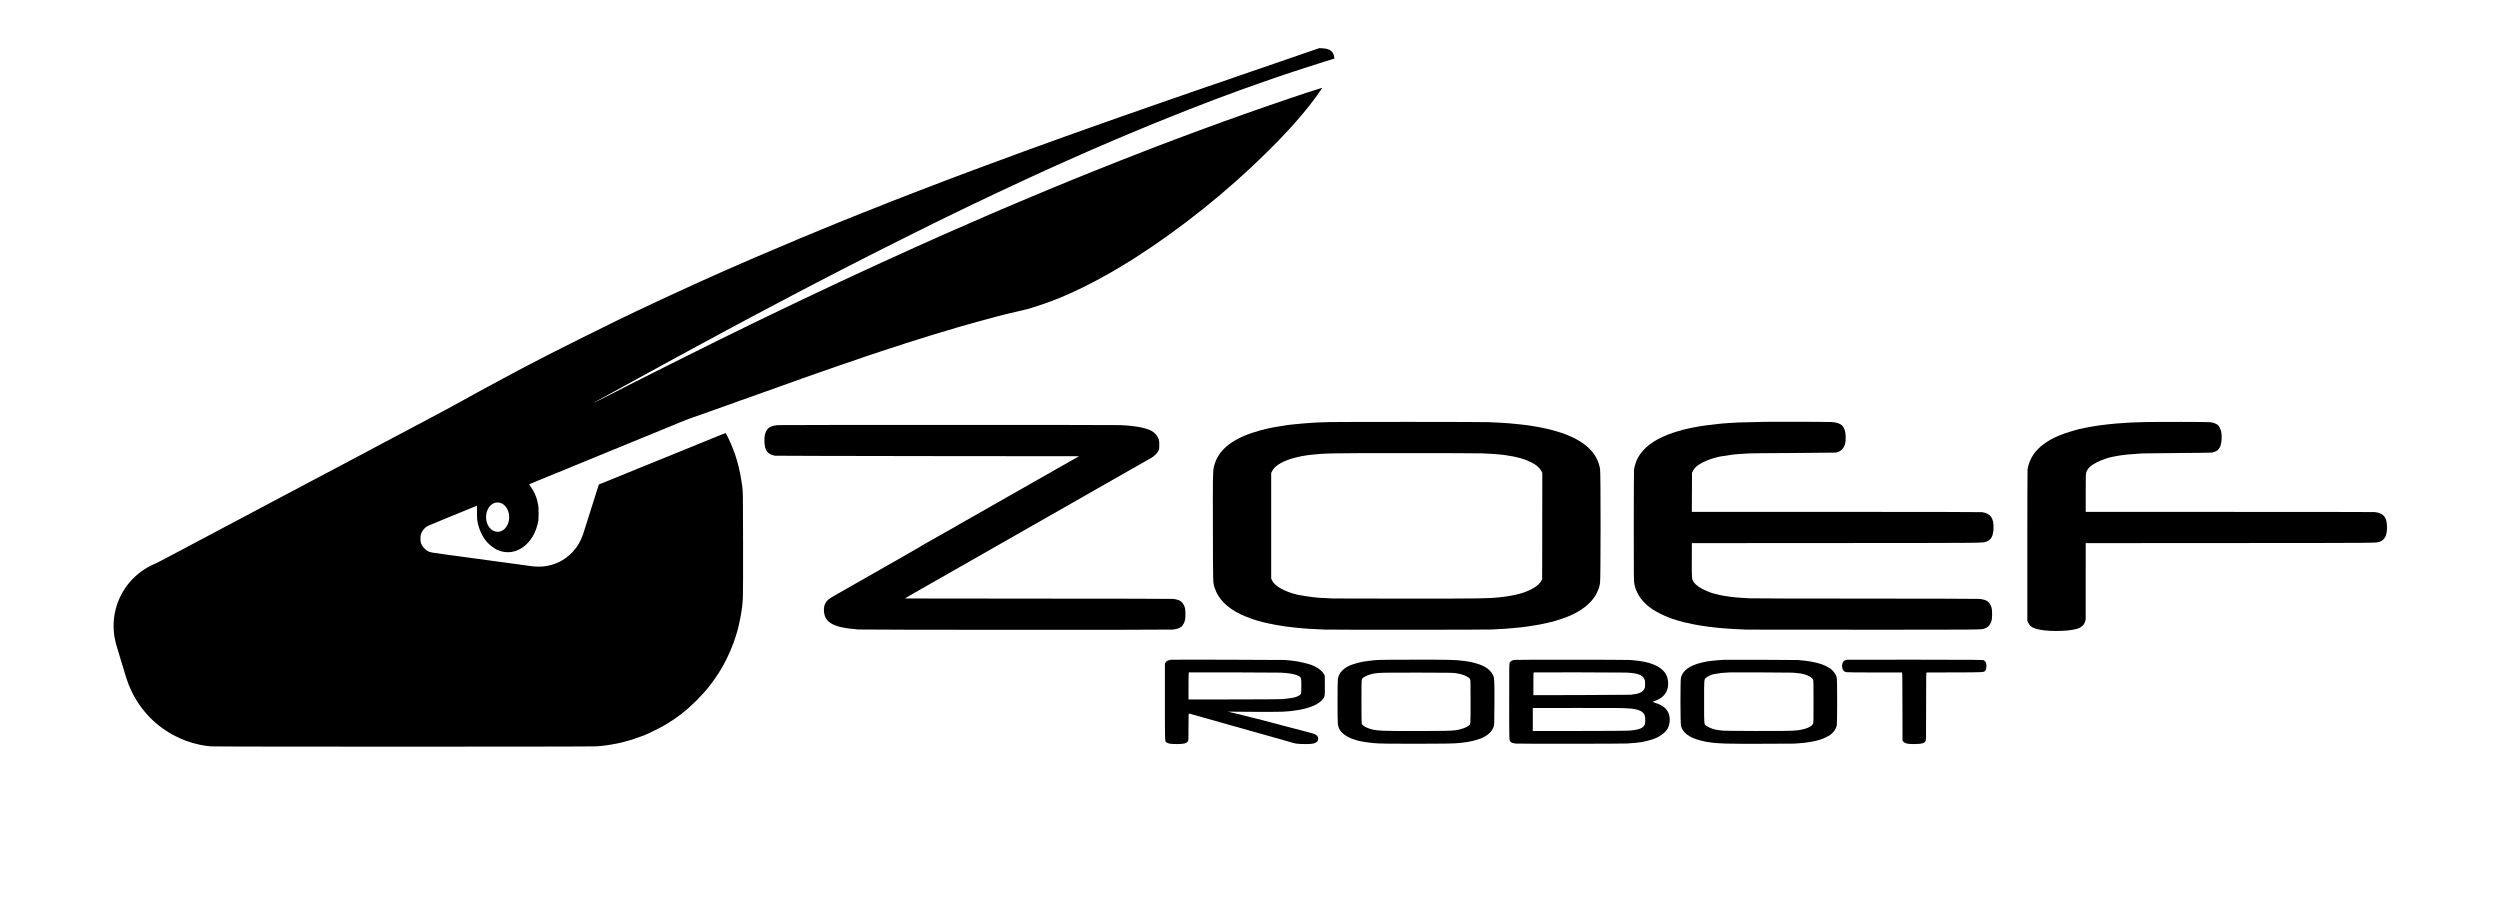
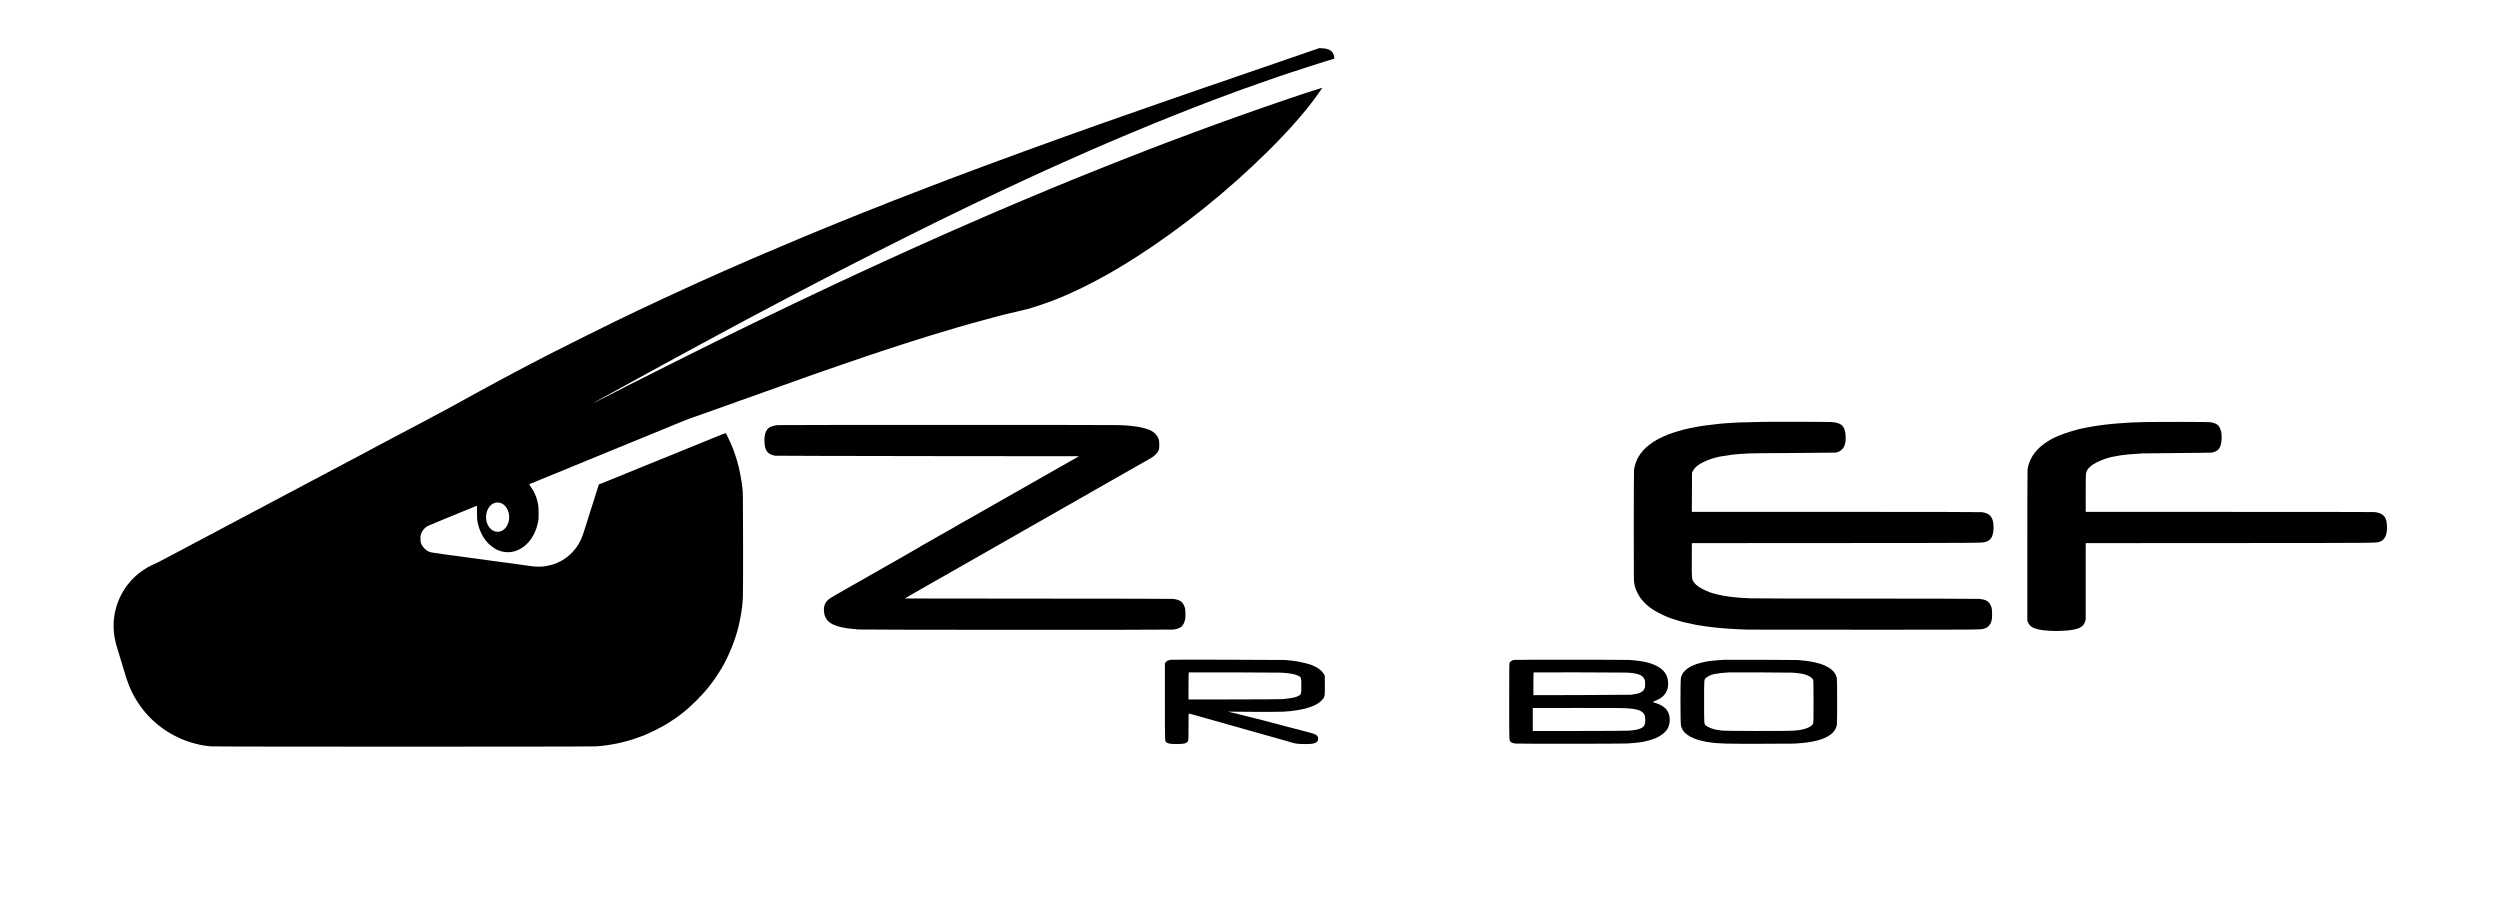
<svg xmlns="http://www.w3.org/2000/svg" fill="none" viewBox="0 0 87 32" height="32" width="87">
  <path fill="black" d="M45.697 1.749C45.466 1.83 44.972 2.001 44.337 2.217C44.235 2.252 44.038 2.32 43.9 2.368C43.763 2.416 43.607 2.469 43.553 2.486C43.501 2.503 43.448 2.521 43.436 2.527C43.424 2.532 43.346 2.56 43.26 2.588C43.175 2.615 43.101 2.64 43.096 2.643C43.091 2.646 43.016 2.672 42.931 2.701C42.845 2.728 42.765 2.756 42.754 2.763C42.742 2.768 42.665 2.795 42.583 2.822C42.501 2.849 42.364 2.896 42.279 2.926C42.194 2.955 42.057 3.001 41.975 3.029C41.893 3.058 41.706 3.122 41.559 3.173C41.413 3.224 41.28 3.27 41.266 3.275C41.251 3.28 41.181 3.304 41.111 3.329C41.04 3.352 40.923 3.393 40.849 3.419C40.66 3.484 40.495 3.541 40.471 3.551C40.459 3.556 40.301 3.612 40.119 3.673C39.938 3.736 39.779 3.792 39.767 3.797C39.755 3.801 39.7 3.822 39.644 3.84C39.515 3.884 39.38 3.931 39.185 4C39.1 4.03 39.012 4.062 38.988 4.069C38.889 4.103 38.54 4.226 38.231 4.336C37.166 4.713 36.605 4.915 36.578 4.927C36.566 4.932 36.542 4.942 36.524 4.947C36.463 4.967 36.194 5.065 36.119 5.093C36.078 5.109 36.025 5.128 36.002 5.136C35.946 5.155 35.736 5.231 35.681 5.251C35.658 5.261 35.507 5.316 35.346 5.375C34.863 5.55 34.67 5.621 34.634 5.637C34.616 5.646 34.598 5.653 34.593 5.653C34.586 5.653 34.41 5.716 34.343 5.744C34.323 5.752 34.1 5.836 33.847 5.929C33.595 6.023 33.292 6.136 33.175 6.181C33.057 6.226 32.923 6.277 32.876 6.294C32.829 6.311 32.781 6.329 32.77 6.335C32.758 6.34 32.721 6.354 32.69 6.366C32.549 6.419 32.48 6.445 32.46 6.453C32.448 6.459 32.348 6.497 32.236 6.54C31.928 6.657 31.722 6.736 31.634 6.771C31.59 6.788 31.523 6.815 31.484 6.83C31.446 6.845 31.328 6.889 31.223 6.931C31.117 6.973 30.999 7.019 30.958 7.033C30.919 7.048 30.871 7.068 30.852 7.076C30.834 7.085 30.772 7.109 30.716 7.131C30.661 7.152 30.599 7.176 30.579 7.186C30.559 7.195 30.531 7.206 30.515 7.211C30.487 7.218 29.385 7.659 29.324 7.685C29.307 7.694 29.192 7.741 29.068 7.79C28.787 7.904 28.608 7.976 28.567 7.995C28.55 8.003 28.504 8.021 28.465 8.037C28.427 8.052 28.387 8.069 28.375 8.075C28.363 8.08 28.128 8.177 27.852 8.291C27.429 8.467 26.414 8.897 26.273 8.96C26.25 8.971 26.162 9.009 26.076 9.046C25.991 9.083 25.902 9.121 25.879 9.132C25.831 9.153 25.432 9.328 25.308 9.381C25.264 9.4 25.199 9.429 25.164 9.445C25.129 9.461 25.086 9.48 25.068 9.488C25.051 9.496 24.917 9.556 24.77 9.621C24.623 9.687 24.493 9.745 24.482 9.749C24.47 9.753 24.424 9.775 24.38 9.795C24.336 9.816 24.204 9.876 24.087 9.928C23.97 9.982 23.826 10.047 23.767 10.075C23.708 10.101 23.646 10.13 23.628 10.139C23.501 10.194 22.604 10.612 22.388 10.716C22.297 10.759 22.222 10.794 22.22 10.794C22.218 10.794 22.039 10.88 21.415 11.182C20.995 11.384 19.434 12.163 19.052 12.36C18.847 12.466 18.666 12.561 18.412 12.693C18.36 12.721 18.249 12.778 18.167 12.821C17.83 12.997 17.24 13.314 16.578 13.675C16.542 13.694 16.341 13.806 16.13 13.923C15.777 14.119 15.329 14.36 14.993 14.536C14.92 14.575 14.827 14.625 14.788 14.647C14.747 14.67 14.712 14.688 14.71 14.688C14.708 14.688 14.639 14.723 14.559 14.767C14.478 14.809 14.328 14.889 14.226 14.944C14.123 14.998 14.006 15.061 13.964 15.082C13.924 15.104 13.828 15.155 13.751 15.194C13.675 15.234 13.608 15.27 13.601 15.274C13.596 15.279 13.514 15.322 13.42 15.37C13.326 15.42 13.245 15.462 13.239 15.466C13.233 15.471 13.157 15.511 13.068 15.557C12.981 15.603 12.88 15.656 12.846 15.676C12.812 15.696 12.782 15.712 12.78 15.712C12.777 15.712 11.939 16.156 11.148 16.576C11.101 16.6 11.013 16.647 10.951 16.68C10.889 16.712 10.767 16.777 10.679 16.824C10.591 16.871 10.478 16.931 10.428 16.958C10.378 16.983 10.309 17.021 10.274 17.04C10.238 17.059 10.138 17.111 10.05 17.157C9.962 17.203 9.885 17.244 9.879 17.248C9.873 17.252 9.806 17.288 9.729 17.328C9.654 17.367 9.567 17.413 9.537 17.429C9.509 17.445 9.441 17.481 9.388 17.509C9.271 17.571 8.247 18.114 8.135 18.173C8.091 18.196 7.971 18.26 7.868 18.314C7.766 18.369 7.653 18.429 7.617 18.448C7.582 18.466 7.501 18.51 7.436 18.544C7.321 18.605 7.039 18.754 6.913 18.821C6.878 18.84 6.788 18.888 6.711 18.928C6.635 18.967 6.558 19.008 6.54 19.018C6.523 19.028 6.458 19.063 6.396 19.096C6.243 19.176 6.133 19.235 6.007 19.301C5.573 19.532 5.454 19.593 5.389 19.62C4.705 19.91 4.203 20.495 4.023 21.212C3.935 21.555 3.93 21.941 4.008 22.282C4.037 22.413 4.036 22.407 4.064 22.501C4.079 22.548 4.137 22.74 4.193 22.928C4.25 23.116 4.304 23.298 4.316 23.333C4.348 23.433 4.369 23.504 4.369 23.509C4.368 23.519 4.465 23.797 4.499 23.88C4.517 23.925 4.561 24.023 4.598 24.097C4.926 24.758 5.456 25.292 6.113 25.621C6.298 25.713 6.341 25.732 6.487 25.784C6.687 25.855 6.929 25.919 7.084 25.941C7.131 25.948 7.181 25.955 7.196 25.958C7.211 25.96 7.273 25.967 7.335 25.973C7.486 25.988 20.595 25.988 20.759 25.973C20.824 25.968 20.903 25.96 20.935 25.957C21.15 25.937 21.493 25.876 21.688 25.824C21.734 25.811 21.78 25.799 21.788 25.797C21.887 25.776 22.231 25.662 22.401 25.595C22.581 25.524 22.992 25.32 23.169 25.214C23.574 24.971 23.896 24.719 24.237 24.378C24.591 24.024 24.84 23.706 25.1 23.274C25.354 22.851 25.593 22.264 25.703 21.792C25.735 21.659 25.787 21.392 25.794 21.338C25.797 21.304 25.802 21.272 25.804 21.269C25.806 21.266 25.811 21.235 25.814 21.2C25.818 21.165 25.822 21.128 25.826 21.12C25.828 21.111 25.833 21.063 25.836 21.013C25.839 20.963 25.847 20.865 25.852 20.794C25.858 20.724 25.861 19.872 25.859 18.901C25.856 17.163 25.855 17.133 25.833 16.954C25.749 16.291 25.602 15.777 25.343 15.239C25.299 15.148 25.256 15.072 25.25 15.072C25.242 15.072 25.179 15.095 25.11 15.124C24.994 15.172 24.881 15.217 24.412 15.408C23.949 15.597 23.871 15.628 23.852 15.636C23.84 15.641 23.679 15.707 23.495 15.781C23.31 15.856 23.145 15.923 23.127 15.932C23.11 15.939 23.045 15.966 22.983 15.989C22.921 16.014 22.857 16.04 22.839 16.048C22.806 16.063 22.339 16.253 22.241 16.29C22.213 16.302 22.171 16.318 22.151 16.327C22.131 16.336 22.104 16.348 22.092 16.353C22.08 16.357 21.971 16.402 21.847 16.451C21.508 16.588 21.169 16.725 21.122 16.747C21.098 16.757 21.027 16.786 20.962 16.811C20.898 16.836 20.843 16.856 20.842 16.857C20.841 16.858 20.807 16.966 20.764 17.099C20.68 17.365 20.66 17.43 20.544 17.792C20.501 17.929 20.445 18.104 20.422 18.181C20.397 18.257 20.367 18.353 20.354 18.395C20.341 18.435 20.311 18.525 20.29 18.592C20.208 18.838 20.088 19.04 19.913 19.223C19.642 19.506 19.302 19.67 18.903 19.713C18.8 19.724 18.622 19.72 18.524 19.706C18.509 19.704 18.476 19.7 18.45 19.697C18.356 19.684 18.336 19.682 18.226 19.666C18.164 19.656 18.09 19.647 18.06 19.642C17.965 19.632 17.923 19.625 17.863 19.616C17.831 19.61 17.783 19.603 17.756 19.601C17.73 19.598 17.605 19.582 17.479 19.564C17.353 19.547 17.221 19.529 17.186 19.525C17.151 19.521 17.119 19.517 17.116 19.515C17.113 19.513 17.082 19.509 17.047 19.505C17.012 19.502 16.971 19.496 16.956 19.493C16.924 19.488 16.54 19.436 16.487 19.429C16.467 19.427 16.416 19.421 16.375 19.414C16.334 19.408 16.279 19.4 16.252 19.397C16.226 19.394 16.12 19.38 16.017 19.365C15.915 19.351 15.807 19.336 15.777 19.333C15.749 19.33 15.712 19.325 15.697 19.323C15.683 19.32 15.563 19.303 15.431 19.286C15.022 19.231 14.972 19.221 14.904 19.187C14.813 19.141 14.725 19.053 14.678 18.961C14.642 18.89 14.638 18.877 14.633 18.772C14.629 18.675 14.632 18.648 14.651 18.59C14.681 18.501 14.72 18.439 14.788 18.376C14.862 18.307 14.835 18.32 15.479 18.056C15.656 17.984 15.792 17.928 15.975 17.853C16.025 17.832 16.133 17.789 16.215 17.755C16.297 17.721 16.415 17.672 16.478 17.647C16.541 17.621 16.595 17.6 16.597 17.6C16.598 17.6 16.6 17.697 16.599 17.815C16.599 18.047 16.604 18.111 16.636 18.245C16.68 18.43 16.776 18.641 16.883 18.785C17 18.943 17.184 19.09 17.348 19.154C17.96 19.397 18.6 18.918 18.734 18.117C18.748 18.032 18.746 17.682 18.731 17.584C18.717 17.496 18.671 17.318 18.651 17.28C18.647 17.271 18.633 17.237 18.621 17.205C18.59 17.126 18.537 17.032 18.467 16.935C18.431 16.886 18.413 16.853 18.421 16.85C18.47 16.83 18.694 16.738 19.1 16.57C19.162 16.546 19.268 16.502 19.335 16.474C19.402 16.447 19.523 16.398 19.602 16.366C19.68 16.334 19.78 16.293 19.82 16.276C19.862 16.258 19.904 16.24 19.916 16.236C19.928 16.23 19.952 16.221 19.97 16.213C19.988 16.206 20.09 16.164 20.199 16.12C20.308 16.077 20.411 16.034 20.428 16.025C20.446 16.018 20.487 16.001 20.519 15.989C20.551 15.976 20.592 15.959 20.61 15.952C20.628 15.943 20.668 15.926 20.7 15.915C20.732 15.902 20.774 15.886 20.791 15.877C20.809 15.87 20.902 15.831 20.999 15.792C21.096 15.752 21.225 15.699 21.287 15.673C21.478 15.596 22.597 15.137 22.743 15.077C22.82 15.046 22.941 14.996 23.015 14.965C23.173 14.899 23.332 14.834 23.521 14.757C23.598 14.726 23.716 14.678 23.783 14.65C23.85 14.623 23.936 14.589 23.975 14.575C24.267 14.472 24.431 14.414 24.588 14.359C24.9 14.249 25.227 14.133 25.255 14.121C25.27 14.115 25.301 14.103 25.324 14.096C25.424 14.063 25.679 13.972 25.71 13.957C25.728 13.949 25.749 13.941 25.754 13.941C25.76 13.941 25.803 13.927 25.849 13.91C25.895 13.892 26.007 13.853 26.098 13.821C26.188 13.789 26.323 13.741 26.396 13.714C26.47 13.687 26.775 13.579 27.073 13.473C27.373 13.366 27.635 13.272 27.655 13.265C27.675 13.256 27.79 13.216 27.911 13.173C28.031 13.132 28.139 13.093 28.151 13.088C28.163 13.082 28.259 13.049 28.364 13.013C28.47 12.977 28.631 12.92 28.721 12.889C28.812 12.857 28.969 12.803 29.068 12.768C29.168 12.734 29.334 12.676 29.436 12.641C29.539 12.605 29.719 12.544 29.836 12.505C29.953 12.466 30.064 12.429 30.081 12.42C30.124 12.402 31.082 12.086 31.532 11.942C31.823 11.848 32.06 11.775 32.068 11.774C32.073 11.774 32.088 11.768 32.103 11.763C32.118 11.758 32.185 11.736 32.252 11.716C32.319 11.696 32.435 11.66 32.508 11.637C32.582 11.614 32.781 11.554 32.951 11.504C33.121 11.454 33.272 11.409 33.287 11.404C33.302 11.398 33.333 11.389 33.356 11.382C33.48 11.348 33.94 11.218 33.986 11.205C34.015 11.197 34.131 11.166 34.242 11.136C34.353 11.106 34.469 11.075 34.498 11.066C34.599 11.038 34.679 11.016 34.695 11.013C34.703 11.011 34.759 10.997 34.818 10.982C34.876 10.966 34.936 10.951 34.95 10.948C34.964 10.945 35.05 10.925 35.142 10.901C35.292 10.864 35.467 10.823 35.538 10.809C35.552 10.806 35.583 10.799 35.607 10.792C35.63 10.786 35.659 10.778 35.671 10.776C35.829 10.748 36.599 10.488 36.834 10.384C36.863 10.371 36.904 10.354 36.924 10.347C37.051 10.297 37.381 10.148 37.687 10C37.889 9.902 38.352 9.659 38.441 9.603C38.463 9.589 38.484 9.579 38.486 9.579C38.488 9.579 38.55 9.544 38.622 9.503C38.694 9.461 38.775 9.414 38.801 9.399C38.907 9.34 39.32 9.088 39.5 8.972C41.102 7.949 42.714 6.657 44.102 5.285C44.852 4.544 45.449 3.864 45.854 3.291C45.989 3.1 46.014 3.06 46.009 3.055C46.005 3.051 44.911 3.408 44.887 3.422C44.882 3.425 44.774 3.462 44.647 3.505C44.438 3.575 44.326 3.614 43.98 3.733C43.916 3.756 43.779 3.804 43.676 3.84C43.574 3.876 43.444 3.922 43.388 3.941C43.333 3.96 43.231 3.997 43.164 4.021C43.097 4.046 43.03 4.069 43.015 4.075C43 4.08 42.919 4.109 42.834 4.139C42.748 4.169 42.654 4.203 42.623 4.213C42.593 4.224 42.517 4.252 42.453 4.276C42.234 4.357 42.092 4.408 42.039 4.427C41.988 4.445 41.748 4.533 41.569 4.6C41.523 4.617 41.461 4.641 41.431 4.652C41.402 4.661 41.287 4.705 41.175 4.747C41.064 4.789 40.929 4.839 40.876 4.859C40.69 4.928 40.353 5.056 40.332 5.065C40.32 5.071 40.244 5.101 40.161 5.131C40.079 5.161 39.998 5.192 39.98 5.2C39.963 5.207 39.917 5.225 39.879 5.24C39.671 5.319 38.991 5.584 38.956 5.6C38.944 5.605 38.685 5.709 38.38 5.829C38.075 5.951 37.812 6.056 37.794 6.064C37.776 6.071 37.675 6.112 37.569 6.155C37.464 6.197 37.364 6.238 37.346 6.245C37.328 6.253 37.258 6.281 37.191 6.308C37.124 6.336 37.059 6.363 37.047 6.368C37.035 6.373 36.97 6.4 36.903 6.427C36.836 6.454 36.766 6.483 36.748 6.491C36.731 6.499 36.69 6.516 36.657 6.528C36.626 6.541 36.585 6.558 36.567 6.565C36.55 6.574 36.483 6.601 36.417 6.628C36.279 6.685 35.567 6.982 35.522 7.003C35.504 7.011 35.413 7.049 35.32 7.088C35.226 7.127 35.125 7.171 35.094 7.185C35.063 7.199 35.035 7.211 35.032 7.211C35.03 7.211 34.996 7.224 34.958 7.243C34.92 7.26 34.886 7.275 34.883 7.275C34.879 7.275 34.852 7.286 34.821 7.3C34.736 7.339 34.667 7.368 34.572 7.408C34.525 7.427 34.465 7.453 34.439 7.464C34.412 7.476 34.339 7.509 34.273 7.536C34.209 7.564 34.132 7.598 34.103 7.612C34.073 7.624 34.023 7.646 33.991 7.659C33.959 7.671 33.928 7.685 33.922 7.691C33.916 7.695 33.899 7.702 33.884 7.707C33.869 7.711 33.829 7.728 33.794 7.744C33.758 7.76 33.672 7.798 33.602 7.829C33.531 7.86 33.46 7.891 33.441 7.9C33.424 7.907 33.35 7.939 33.276 7.971C33.203 8.003 33.119 8.04 33.09 8.053C32.986 8.1 32.898 8.14 32.721 8.216C32.648 8.248 32.562 8.287 32.529 8.302C32.498 8.317 32.454 8.336 32.434 8.344C32.413 8.353 32.298 8.404 32.178 8.459C32.057 8.513 31.89 8.589 31.804 8.626C31.159 8.917 30.208 9.351 29.745 9.568C29.655 9.611 29.551 9.659 29.516 9.675C29.443 9.709 29.326 9.763 29.18 9.831C29.125 9.858 29.05 9.893 29.015 9.909C28.915 9.956 28.791 10.014 28.487 10.158C28.176 10.304 28.087 10.347 27.639 10.56C27.332 10.706 26.728 10.997 26.497 11.109C26.357 11.177 26.208 11.25 26.167 11.269C26.083 11.309 25.606 11.542 24.93 11.875C24.419 12.126 22.012 13.331 21.879 13.402C21.832 13.427 21.616 13.538 21.399 13.648C21.182 13.758 20.925 13.889 20.828 13.939C20.731 13.989 20.657 14.024 20.663 14.019C20.669 14.013 20.708 13.989 20.748 13.968C20.849 13.913 21.116 13.766 21.201 13.717C21.24 13.696 21.315 13.654 21.367 13.627C21.42 13.598 21.576 13.513 21.713 13.437C21.851 13.361 21.995 13.282 22.034 13.261C22.116 13.216 22.506 13.002 22.583 12.96C22.657 12.918 23.453 12.485 23.538 12.439C23.576 12.419 23.657 12.374 23.719 12.341C23.781 12.307 23.865 12.262 23.905 12.24C23.947 12.217 24.034 12.171 24.098 12.135C24.248 12.053 24.303 12.023 24.401 11.971C24.445 11.947 24.573 11.878 24.684 11.819C24.796 11.758 24.923 11.689 24.967 11.666C25.011 11.643 25.102 11.593 25.169 11.557C25.237 11.52 25.326 11.473 25.367 11.45C25.501 11.378 25.6 11.326 25.676 11.285C25.718 11.263 25.82 11.207 25.905 11.162C25.991 11.117 26.085 11.066 26.113 11.05C26.143 11.034 26.23 10.989 26.305 10.949C26.382 10.91 26.469 10.864 26.497 10.848C26.527 10.832 26.597 10.794 26.652 10.765C26.708 10.736 26.874 10.648 27.02 10.57C27.167 10.493 27.352 10.396 27.431 10.354C27.51 10.313 27.58 10.276 27.585 10.272C27.592 10.268 27.637 10.243 27.687 10.219C27.773 10.175 28.056 10.027 28.29 9.904C28.348 9.873 28.469 9.811 28.556 9.765C28.645 9.719 28.764 9.657 28.823 9.627C28.881 9.596 29.016 9.526 29.122 9.472C29.227 9.417 29.424 9.317 29.559 9.248C30.207 8.914 30.468 8.783 31.484 8.274C32.49 7.772 32.721 7.657 33.239 7.408C33.339 7.36 33.507 7.278 33.612 7.227C33.718 7.175 33.848 7.112 33.9 7.088C33.953 7.063 34.05 7.017 34.114 6.987C34.263 6.916 34.605 6.753 34.737 6.691C34.86 6.632 35.611 6.283 35.708 6.238C35.747 6.22 35.802 6.195 35.831 6.181C35.861 6.168 35.92 6.141 35.964 6.12C36.043 6.083 36.088 6.063 36.215 6.005C36.25 5.989 36.313 5.96 36.353 5.941C36.395 5.922 36.447 5.899 36.471 5.888C36.71 5.781 36.852 5.717 36.946 5.675C37.007 5.646 37.221 5.551 37.42 5.463C37.62 5.376 37.809 5.292 37.842 5.277C37.875 5.262 37.927 5.239 37.959 5.227C37.991 5.214 38.022 5.2 38.028 5.195C38.033 5.19 38.051 5.183 38.066 5.179C38.08 5.174 38.117 5.159 38.145 5.145C38.217 5.113 38.246 5.101 38.668 4.92C38.868 4.835 39.05 4.757 39.074 4.747C39.112 4.729 39.78 4.452 40.012 4.357C40.066 4.336 40.123 4.311 40.14 4.304C40.205 4.277 40.247 4.26 40.737 4.064C41.384 3.806 41.448 3.78 41.906 3.604C42.061 3.544 42.213 3.487 42.242 3.476C42.271 3.465 42.333 3.442 42.38 3.424C42.427 3.406 42.477 3.387 42.492 3.382C42.507 3.377 42.584 3.349 42.663 3.319C42.742 3.289 42.855 3.248 42.913 3.227C42.972 3.205 43.056 3.174 43.1 3.157C43.144 3.14 43.23 3.108 43.292 3.087C43.354 3.065 43.435 3.037 43.474 3.024C43.512 3.011 43.651 2.961 43.783 2.914C43.915 2.867 44.102 2.802 44.199 2.768C44.296 2.735 44.421 2.691 44.476 2.672C44.8 2.558 46.23 2.096 46.386 2.055L46.434 2.043L46.43 1.99C46.428 1.935 46.399 1.861 46.364 1.816C46.298 1.732 46.184 1.687 46.017 1.68L45.911 1.675L45.697 1.749ZM17.463 17.52C17.648 17.61 17.757 17.872 17.709 18.115C17.675 18.291 17.571 18.433 17.438 18.484C17.303 18.536 17.155 18.496 17.05 18.378C16.802 18.098 16.913 17.575 17.241 17.493C17.303 17.478 17.402 17.49 17.463 17.52Z" />
-   <path fill="black" d="M46.298 14.688C46.082 14.692 45.868 14.699 45.824 14.703C45.779 14.707 45.693 14.713 45.635 14.715C45.535 14.72 45.493 14.723 45.357 14.736C45.329 14.738 45.273 14.743 45.235 14.747C45.162 14.752 45.072 14.761 45.015 14.768C44.997 14.771 44.954 14.775 44.919 14.779C44.885 14.782 44.844 14.787 44.829 14.789C44.814 14.793 44.779 14.797 44.749 14.801C44.698 14.806 44.423 14.851 44.355 14.864C44.338 14.867 44.296 14.876 44.264 14.882C44.232 14.889 44.201 14.895 44.195 14.897C44.189 14.898 44.155 14.905 44.12 14.911C43.987 14.938 43.762 15.001 43.579 15.062C42.812 15.319 42.375 15.702 42.247 16.229C42.206 16.395 42.204 16.542 42.209 18.411C42.213 20.387 42.209 20.268 42.275 20.47C42.394 20.84 42.703 21.153 43.171 21.376C43.413 21.491 43.687 21.587 43.944 21.649C43.953 21.651 43.989 21.66 44.025 21.668C44.061 21.677 44.102 21.686 44.116 21.689C44.13 21.692 44.187 21.704 44.243 21.715C44.298 21.727 44.359 21.739 44.376 21.742C44.394 21.745 44.437 21.753 44.472 21.759C44.507 21.765 44.553 21.773 44.573 21.775C44.594 21.778 44.639 21.785 44.675 21.791C44.71 21.796 44.76 21.804 44.787 21.807C44.813 21.809 44.894 21.819 44.968 21.828C45.042 21.837 45.132 21.847 45.171 21.851C45.209 21.854 45.257 21.859 45.277 21.861C45.298 21.863 45.361 21.869 45.416 21.872C45.471 21.876 45.544 21.881 45.576 21.884C45.669 21.89 45.873 21.9 46.099 21.909C46.339 21.919 51.869 21.917 51.949 21.906C51.979 21.903 52.062 21.898 52.136 21.893C52.291 21.886 52.389 21.881 52.493 21.871C52.535 21.868 52.575 21.864 52.584 21.864C52.599 21.864 52.796 21.845 52.947 21.829C52.979 21.826 53.039 21.817 53.08 21.812C53.122 21.806 53.174 21.799 53.197 21.796C53.231 21.793 53.414 21.763 53.517 21.745C53.529 21.743 53.558 21.738 53.581 21.733C53.645 21.724 53.946 21.655 54.013 21.637C54.045 21.628 54.083 21.618 54.094 21.616C54.139 21.606 54.436 21.506 54.531 21.469C55.015 21.278 55.362 21.01 55.547 20.681C55.585 20.615 55.651 20.449 55.659 20.4C55.662 20.382 55.673 20.329 55.682 20.283C55.705 20.156 55.707 16.471 55.683 16.325C55.589 15.744 55.134 15.326 54.299 15.05C54.008 14.954 53.609 14.863 53.238 14.811C53.213 14.807 53.177 14.802 53.158 14.799C53.06 14.785 52.652 14.741 52.568 14.736C52.516 14.733 52.455 14.727 52.435 14.725C52.414 14.723 52.342 14.718 52.275 14.715C52.208 14.711 52.116 14.706 52.072 14.704C52.028 14.701 51.913 14.695 51.816 14.691C51.566 14.681 46.771 14.678 46.298 14.688ZM51.576 15.777C51.793 15.784 52.201 15.812 52.275 15.824C52.29 15.826 52.357 15.836 52.424 15.845C52.783 15.896 53.038 15.967 53.265 16.077C53.457 16.169 53.578 16.272 53.639 16.393L53.672 16.459L53.67 18.306L53.667 20.155L53.64 20.208C53.557 20.379 53.267 20.555 52.893 20.66C52.74 20.704 52.462 20.756 52.291 20.773C52.267 20.776 52.227 20.781 52.2 20.784C51.829 20.828 51.544 20.832 48.915 20.832C47.539 20.832 46.4 20.83 46.381 20.827C46.364 20.825 46.263 20.819 46.157 20.815C45.934 20.806 45.942 20.807 45.721 20.785C45.58 20.77 45.25 20.719 45.165 20.7C44.696 20.587 44.362 20.399 44.266 20.195L44.237 20.133V18.299V16.464L44.268 16.398C44.343 16.235 44.569 16.085 44.91 15.972C45.037 15.931 45.306 15.868 45.411 15.856C45.434 15.853 45.466 15.847 45.482 15.844C45.498 15.841 45.527 15.837 45.546 15.835C46.137 15.77 46.16 15.77 48.851 15.768C50.215 15.768 51.442 15.772 51.576 15.777Z" />
  <path fill="black" d="M61.325 14.682C61.319 14.684 61.141 14.688 60.93 14.692C60.719 14.695 60.523 14.699 60.493 14.702C60.464 14.704 60.374 14.71 60.295 14.714C60.217 14.717 60.099 14.725 60.034 14.73C59.97 14.736 59.886 14.744 59.847 14.747C59.785 14.752 59.457 14.791 59.405 14.799C59.393 14.8 59.357 14.806 59.325 14.809C59.226 14.821 59.072 14.847 58.888 14.885C58.873 14.888 58.844 14.893 58.824 14.896C58.803 14.9 58.783 14.905 58.78 14.907C58.776 14.909 58.757 14.914 58.737 14.917C58.588 14.943 58.251 15.044 58.056 15.119C57.531 15.324 57.189 15.587 56.996 15.935C56.939 16.041 56.881 16.219 56.864 16.346C56.86 16.381 56.855 17.272 56.855 18.325C56.855 20.134 56.856 20.244 56.875 20.319C56.885 20.363 56.896 20.411 56.899 20.425C56.918 20.517 57.023 20.726 57.1 20.826C57.217 20.979 57.356 21.105 57.528 21.218C57.638 21.29 57.958 21.451 58.045 21.478C58.077 21.487 58.109 21.499 58.114 21.503C58.143 21.524 58.547 21.644 58.663 21.668C58.672 21.67 58.691 21.674 58.706 21.677C58.761 21.691 58.979 21.737 59.016 21.742C59.036 21.745 59.096 21.755 59.147 21.764C59.199 21.772 59.266 21.783 59.296 21.787C59.38 21.798 59.395 21.8 59.428 21.806C59.444 21.809 59.489 21.815 59.528 21.819C59.566 21.822 59.604 21.827 59.613 21.829C59.621 21.831 59.665 21.835 59.709 21.839C59.752 21.843 59.796 21.848 59.805 21.85C59.813 21.852 59.87 21.858 59.931 21.861C59.992 21.865 60.05 21.869 60.063 21.871C60.093 21.878 60.645 21.907 60.802 21.911C60.873 21.913 62.725 21.914 64.919 21.914C69.135 21.914 68.94 21.916 69.074 21.868C69.149 21.841 69.198 21.805 69.238 21.745C69.308 21.644 69.325 21.572 69.325 21.375C69.325 21.205 69.317 21.157 69.278 21.071C69.211 20.926 69.122 20.872 68.903 20.842C68.863 20.837 67.216 20.832 64.978 20.831C62.607 20.831 61.034 20.827 60.893 20.821C60.663 20.81 60.399 20.792 60.349 20.783C60.334 20.781 60.291 20.776 60.253 20.772C60.214 20.768 60.176 20.764 60.167 20.762C60.159 20.761 60.13 20.756 60.103 20.751C60.077 20.748 60.042 20.742 60.023 20.74C59.855 20.713 59.568 20.642 59.49 20.607C59.478 20.602 59.422 20.578 59.364 20.553C59.164 20.468 59.018 20.365 58.945 20.261C58.873 20.154 58.871 20.142 58.875 19.485L58.877 18.901L63.925 18.898C69.333 18.894 68.968 18.898 69.123 18.849C69.202 18.825 69.275 18.763 69.313 18.689C69.347 18.624 69.373 18.501 69.375 18.394C69.385 18.024 69.272 17.866 68.973 17.823C68.924 17.817 67.16 17.813 63.887 17.813H58.876L58.879 17.132L58.882 16.453L58.912 16.392C58.983 16.247 59.145 16.128 59.431 16.012C59.499 15.984 59.641 15.939 59.668 15.935C59.672 15.934 59.709 15.925 59.748 15.914C59.789 15.903 59.836 15.892 59.853 15.888C59.909 15.878 60.224 15.83 60.274 15.824C60.301 15.821 60.351 15.816 60.386 15.812C60.472 15.801 60.5 15.8 60.685 15.791C60.773 15.787 60.852 15.782 60.861 15.779C60.869 15.774 61.544 15.769 62.359 15.765C63.175 15.76 63.86 15.754 63.882 15.751C63.975 15.734 64.044 15.699 64.103 15.638C64.202 15.536 64.238 15.402 64.229 15.178C64.214 14.839 64.092 14.714 63.746 14.687C63.631 14.678 61.35 14.674 61.325 14.682Z" />
  <path fill="black" d="M74.657 14.688C74.453 14.693 74.234 14.7 74.172 14.703C73.937 14.717 73.819 14.724 73.665 14.737C73.54 14.746 73.19 14.784 73.116 14.796C73.019 14.812 73.012 14.813 72.948 14.82C72.917 14.824 72.825 14.839 72.745 14.854C72.665 14.869 72.574 14.886 72.543 14.892C72.298 14.935 71.849 15.072 71.616 15.173C71.252 15.332 70.972 15.537 70.79 15.779C70.678 15.928 70.586 16.147 70.559 16.331C70.555 16.363 70.551 17.562 70.551 18.997V21.605L70.586 21.677C70.648 21.802 70.732 21.856 70.945 21.905C71.132 21.949 71.482 21.969 71.764 21.953C71.96 21.941 71.995 21.938 72.081 21.924C72.102 21.92 72.134 21.916 72.151 21.912C72.328 21.886 72.462 21.815 72.524 21.717C72.545 21.683 72.585 21.569 72.582 21.55C72.581 21.546 72.581 20.947 72.582 20.222L72.583 18.901L77.626 18.898C83.029 18.895 82.663 18.898 82.819 18.85C82.901 18.824 82.966 18.764 83.013 18.671C83.088 18.52 83.086 18.176 83.009 18.026C82.948 17.908 82.812 17.834 82.625 17.82C82.59 17.816 80.316 17.814 77.573 17.814L72.583 17.813V17.158C72.583 16.535 72.584 16.5 72.604 16.436C72.646 16.302 72.768 16.186 72.983 16.081C73.162 15.992 73.414 15.909 73.569 15.887C73.588 15.884 73.623 15.877 73.649 15.872C73.676 15.867 73.719 15.859 73.745 15.855C73.772 15.852 73.801 15.846 73.809 15.845C73.911 15.827 74.189 15.8 74.375 15.792C74.454 15.788 74.531 15.782 74.545 15.779C74.56 15.776 75.105 15.771 75.756 15.766C76.408 15.761 76.957 15.755 76.977 15.75C77.041 15.736 77.125 15.704 77.159 15.68C77.198 15.651 77.251 15.578 77.272 15.518C77.317 15.394 77.328 15.159 77.297 15.018C77.281 14.949 77.232 14.844 77.198 14.807C77.147 14.752 77.039 14.708 76.913 14.692C76.831 14.681 75.11 14.678 74.657 14.688Z" />
  <path fill="black" d="M27.058 14.794C26.884 14.81 26.753 14.866 26.698 14.947C26.62 15.062 26.595 15.175 26.603 15.374C26.615 15.681 26.708 15.805 26.966 15.859C26.985 15.863 29.373 15.868 32.275 15.872L37.549 15.877L37.421 15.95C37.351 15.989 37.267 16.036 37.235 16.055C37.203 16.073 37.005 16.185 36.797 16.304C36.317 16.577 36.194 16.647 36.147 16.674C36.126 16.686 36.032 16.739 35.939 16.792C35.845 16.846 35.651 16.956 35.507 17.039C35.363 17.121 35.214 17.205 35.176 17.226C35.05 17.297 34.578 17.566 34.515 17.602C34.494 17.615 34.456 17.636 34.429 17.651C34.403 17.666 34.175 17.795 33.923 17.939C33.671 18.083 33.437 18.214 33.405 18.232C33.373 18.249 33.342 18.267 33.336 18.272C33.331 18.277 33.302 18.293 33.272 18.31C33.243 18.326 32.974 18.479 32.675 18.649C32.376 18.819 32.109 18.97 32.083 18.985C32.056 19 32.006 19.031 31.971 19.054C31.916 19.088 31.797 19.157 31.443 19.358C31.416 19.372 31.109 19.547 30.76 19.747C30.411 19.946 30.104 20.121 30.077 20.136C30.051 20.151 29.912 20.23 29.768 20.312C29.624 20.394 29.48 20.477 29.448 20.494C29.416 20.512 29.358 20.545 29.321 20.567C29.285 20.59 29.252 20.608 29.25 20.608C29.247 20.608 29.221 20.623 29.19 20.641C29.159 20.66 29.112 20.687 29.085 20.702C28.86 20.825 28.776 20.892 28.726 20.988C28.681 21.074 28.665 21.156 28.674 21.272C28.689 21.488 28.787 21.631 28.984 21.728C29.062 21.766 29.206 21.814 29.283 21.827C29.301 21.83 29.336 21.838 29.363 21.843C29.389 21.849 29.435 21.857 29.464 21.861C29.494 21.864 29.527 21.87 29.539 21.872C29.56 21.876 29.655 21.886 29.752 21.893C29.782 21.895 29.83 21.902 29.859 21.906C29.95 21.92 40.701 21.923 40.823 21.909C40.949 21.894 41.057 21.857 41.116 21.807C41.172 21.759 41.229 21.645 41.245 21.546C41.258 21.471 41.255 21.249 41.24 21.173C41.237 21.153 41.22 21.107 41.204 21.072C41.138 20.928 41.048 20.872 40.829 20.842C40.789 20.836 38.83 20.833 36.126 20.832C33.578 20.832 31.491 20.83 31.488 20.827C31.486 20.825 31.602 20.758 31.743 20.677C31.886 20.596 32.048 20.503 32.104 20.471C32.159 20.439 32.227 20.401 32.253 20.386C32.28 20.372 32.33 20.343 32.365 20.322C32.401 20.302 32.451 20.273 32.477 20.258C32.504 20.243 32.641 20.165 32.781 20.085C32.922 20.005 33.244 19.822 33.496 19.678C33.749 19.534 34.262 19.241 34.637 19.027C35.013 18.812 35.344 18.624 35.373 18.608C35.403 18.591 35.523 18.522 35.64 18.455C35.757 18.388 35.87 18.323 35.891 18.312C36.158 18.16 37.707 17.278 37.873 17.183C37.891 17.171 37.924 17.153 37.945 17.141C37.965 17.129 38.017 17.099 38.059 17.076C38.102 17.051 38.157 17.019 38.184 17.005C38.211 16.99 38.314 16.931 38.413 16.874C38.514 16.818 38.909 16.592 39.293 16.373C39.677 16.154 40.025 15.956 40.065 15.934C40.173 15.871 40.271 15.774 40.311 15.69C40.341 15.625 40.343 15.613 40.343 15.488C40.344 15.386 40.34 15.339 40.325 15.294C40.275 15.137 40.141 15.008 39.965 14.946C39.886 14.918 39.797 14.893 39.753 14.885C39.733 14.882 39.714 14.877 39.709 14.874C39.699 14.868 39.516 14.838 39.448 14.832C39.413 14.829 39.372 14.824 39.357 14.821C39.307 14.812 39.171 14.803 38.968 14.794C38.7 14.784 27.176 14.785 27.058 14.794Z" />
  <path fill="black" d="M40.741 22.959C40.737 22.962 40.719 22.967 40.699 22.971C40.643 22.98 40.589 23.011 40.564 23.05L40.539 23.086V24.423C40.539 25.873 40.536 25.798 40.596 25.838C40.662 25.881 40.74 25.893 40.95 25.893C41.209 25.892 41.29 25.872 41.34 25.795C41.359 25.767 41.36 25.734 41.36 25.298C41.36 24.913 41.363 24.832 41.375 24.832C41.383 24.832 41.44 24.847 41.503 24.865C41.566 24.883 41.626 24.899 41.636 24.902C41.645 24.904 41.771 24.94 41.915 24.981C42.059 25.023 42.22 25.068 42.272 25.081C42.359 25.105 42.549 25.158 42.688 25.2C42.718 25.208 42.805 25.233 42.88 25.254C42.957 25.276 43.034 25.297 43.051 25.301C43.069 25.306 43.127 25.323 43.179 25.337C43.32 25.377 43.431 25.409 43.467 25.419C43.485 25.424 43.543 25.44 43.595 25.455C43.648 25.47 43.768 25.504 43.862 25.53C43.956 25.557 44.05 25.584 44.07 25.589C44.09 25.593 44.199 25.624 44.31 25.656C44.422 25.688 44.611 25.742 44.731 25.775C44.852 25.808 44.969 25.842 44.992 25.851C45.085 25.881 45.205 25.893 45.435 25.893C45.624 25.893 45.701 25.884 45.773 25.851C45.842 25.82 45.872 25.775 45.872 25.708C45.872 25.597 45.798 25.546 45.552 25.487C45.544 25.485 45.5 25.474 45.456 25.462C45.292 25.419 44.731 25.271 44.699 25.264C44.686 25.261 44.575 25.232 44.496 25.21C44.298 25.157 44.092 25.103 43.995 25.078C43.928 25.061 43.865 25.044 43.856 25.041C43.848 25.038 43.829 25.032 43.814 25.03C43.799 25.027 43.778 25.023 43.766 25.02C43.652 24.99 43.065 24.843 43.04 24.837C43.023 24.834 42.943 24.816 42.864 24.797L42.72 24.76L42.806 24.766C42.974 24.774 44.494 24.776 44.63 24.768C44.801 24.757 44.934 24.747 44.955 24.741C44.964 24.738 44.998 24.734 45.03 24.73C45.062 24.727 45.117 24.719 45.152 24.713C45.188 24.707 45.231 24.7 45.248 24.696C45.267 24.694 45.309 24.685 45.344 24.676C45.38 24.668 45.421 24.658 45.437 24.655C45.483 24.646 45.67 24.58 45.738 24.549C45.835 24.504 45.936 24.435 45.996 24.372C46.106 24.255 46.109 24.24 46.105 23.842L46.102 23.515L46.071 23.458C46.023 23.37 45.902 23.265 45.785 23.207C45.731 23.181 45.661 23.149 45.63 23.137C45.562 23.11 45.257 23.034 45.185 23.024C45.157 23.021 45.13 23.015 45.127 23.014C45.124 23.012 45.09 23.007 45.052 23.004C45.015 23 44.982 22.995 44.977 22.993C44.974 22.991 44.923 22.985 44.864 22.981C44.806 22.976 44.734 22.971 44.704 22.967C44.636 22.961 40.747 22.952 40.741 22.959ZM44.566 23.408C44.643 23.411 44.714 23.416 44.726 23.419C44.737 23.422 44.776 23.426 44.811 23.429C44.958 23.441 45.123 23.482 45.195 23.524C45.284 23.576 45.286 23.585 45.286 23.866C45.286 24.162 45.285 24.167 45.178 24.221C45.076 24.273 45.008 24.287 44.646 24.329C44.602 24.335 43.845 24.339 42.964 24.34L41.36 24.342V23.873C41.36 23.57 41.365 23.402 41.371 23.4C41.39 23.394 44.423 23.401 44.566 23.408Z" />
-   <path fill="black" d="M47.981 22.965C47.809 22.977 47.724 22.985 47.592 23.004C47.53 23.012 47.461 23.022 47.437 23.025C47.365 23.036 47.11 23.104 47.037 23.133C46.744 23.249 46.588 23.413 46.557 23.642C46.543 23.747 46.543 25.114 46.557 25.196C46.573 25.289 46.577 25.299 46.603 25.358C46.682 25.532 46.915 25.683 47.224 25.764C47.23 25.765 47.244 25.77 47.256 25.774C47.268 25.777 47.289 25.782 47.304 25.786C47.319 25.788 47.365 25.797 47.405 25.806C47.481 25.822 47.693 25.851 47.811 25.861C48.001 25.878 48.355 25.883 49.235 25.883C50.232 25.883 50.632 25.876 50.792 25.856C50.842 25.85 50.907 25.842 50.936 25.839C51.117 25.821 51.359 25.764 51.511 25.706C51.765 25.607 51.917 25.47 51.979 25.288C52.002 25.224 52.002 25.201 52.006 24.481C52.009 23.712 52.005 23.602 51.966 23.515C51.893 23.347 51.751 23.227 51.523 23.136C51.41 23.091 51.172 23.029 51.048 23.015C51.028 23.011 50.974 23.005 50.931 22.998C50.662 22.961 50.412 22.955 49.245 22.957C48.62 22.957 48.052 22.961 47.981 22.965ZM50.664 23.427C50.726 23.437 50.792 23.45 50.811 23.455C50.83 23.46 50.849 23.466 50.854 23.466C50.875 23.468 50.974 23.505 51.021 23.529C51.094 23.565 51.131 23.594 51.156 23.633C51.175 23.665 51.176 23.695 51.176 24.415C51.177 25.238 51.18 25.195 51.11 25.253C51.034 25.319 50.822 25.391 50.648 25.413C50.485 25.434 50.145 25.44 49.272 25.44C48.117 25.44 47.937 25.433 47.715 25.375C47.555 25.334 47.413 25.251 47.388 25.186C47.383 25.171 47.379 24.842 47.379 24.415C47.379 23.622 47.377 23.639 47.428 23.593C47.5 23.53 47.675 23.46 47.821 23.438C48.031 23.407 48.088 23.406 49.309 23.407C50.406 23.409 50.565 23.411 50.664 23.427Z" />
  <path fill="black" d="M52.687 22.965C52.622 22.98 52.563 23.017 52.541 23.053C52.52 23.086 52.52 23.116 52.52 24.413C52.52 25.843 52.516 25.766 52.575 25.819C52.609 25.85 52.652 25.864 52.738 25.876C52.818 25.887 56.568 25.884 56.642 25.873C56.666 25.87 56.733 25.864 56.792 25.86C56.889 25.855 56.968 25.846 57.106 25.828C57.224 25.812 57.475 25.746 57.584 25.702C57.788 25.62 57.972 25.475 58.04 25.344C58.154 25.118 58.12 24.81 57.963 24.659C57.871 24.571 57.767 24.513 57.597 24.458C57.526 24.434 57.511 24.426 57.528 24.419C57.627 24.382 57.743 24.325 57.796 24.289C57.976 24.167 58.063 23.981 58.051 23.75C58.038 23.521 57.943 23.36 57.742 23.226C57.62 23.145 57.407 23.063 57.245 23.035C57.23 23.032 57.206 23.027 57.192 23.024C57.129 23.01 56.959 22.987 56.866 22.98C56.819 22.977 56.752 22.972 56.717 22.967C56.618 22.956 52.734 22.954 52.687 22.965ZM56.589 23.406C56.973 23.422 57.149 23.483 57.218 23.62C57.248 23.68 57.25 23.693 57.25 23.802C57.25 23.904 57.247 23.925 57.226 23.967C57.212 23.994 57.191 24.026 57.178 24.039C57.139 24.081 57.043 24.128 56.967 24.143C56.929 24.15 56.809 24.171 56.76 24.177C56.736 24.18 55.962 24.184 55.04 24.188L53.362 24.192V23.797C53.362 23.437 53.363 23.403 53.38 23.399C53.411 23.394 56.434 23.399 56.589 23.406ZM56.709 24.655C57.033 24.682 57.195 24.758 57.24 24.908C57.26 24.978 57.261 25.131 57.24 25.201C57.199 25.338 57.04 25.401 56.674 25.427C56.604 25.433 55.825 25.437 54.944 25.438L53.341 25.439V25.039V24.639L54.834 24.637C56.208 24.634 56.492 24.637 56.709 24.655Z" />
  <path fill="black" d="M59.975 22.962C59.858 22.967 59.538 22.996 59.466 23.009C59.432 23.016 59.387 23.023 59.367 23.025C59.347 23.028 59.27 23.046 59.196 23.064C58.798 23.161 58.562 23.336 58.497 23.578C58.474 23.662 58.475 25.177 58.499 25.265C58.561 25.505 58.791 25.673 59.202 25.776C59.279 25.795 59.367 25.815 59.399 25.819C59.431 25.823 59.467 25.828 59.479 25.829C59.762 25.879 60.114 25.888 61.372 25.883C61.95 25.881 62.431 25.878 62.439 25.878C62.448 25.876 62.52 25.871 62.599 25.866C62.678 25.859 62.755 25.853 62.77 25.851C62.785 25.849 62.825 25.843 62.86 25.84C62.979 25.828 63.224 25.778 63.34 25.742C63.457 25.706 63.625 25.624 63.705 25.564C63.818 25.479 63.894 25.363 63.921 25.24C63.937 25.165 63.937 23.687 63.922 23.604C63.865 23.306 63.54 23.104 62.972 23.015C62.877 23 62.826 22.993 62.684 22.98C62.652 22.977 62.595 22.972 62.556 22.969C62.485 22.962 60.119 22.956 59.975 22.962ZM62.364 23.408C62.426 23.411 62.491 23.416 62.508 23.419C62.526 23.422 62.565 23.426 62.594 23.43C62.624 23.433 62.654 23.436 62.663 23.438C62.672 23.44 62.698 23.445 62.722 23.45C62.899 23.483 63.062 23.572 63.096 23.656C63.108 23.683 63.111 23.831 63.111 24.418C63.111 25.132 63.111 25.146 63.089 25.192C63.04 25.292 62.843 25.376 62.567 25.413C62.404 25.436 62.045 25.441 61.063 25.438C60.468 25.435 59.969 25.431 59.954 25.427C59.939 25.423 59.9 25.418 59.868 25.415C59.836 25.41 59.789 25.405 59.764 25.402C59.647 25.388 59.464 25.321 59.379 25.259C59.3 25.201 59.303 25.241 59.303 24.423C59.303 23.614 59.3 23.649 59.372 23.586C59.422 23.541 59.565 23.474 59.639 23.46C59.82 23.426 59.991 23.407 60.178 23.4C60.301 23.395 62.258 23.402 62.364 23.408Z" />
-   <path fill="black" d="M64.271 22.959C64.269 22.962 64.252 22.966 64.235 22.97C64.137 22.988 64.083 23.111 64.114 23.252C64.131 23.33 64.174 23.375 64.248 23.391C64.287 23.398 64.588 23.402 65.234 23.402C65.746 23.402 66.174 23.402 66.184 23.402C66.202 23.402 66.203 23.471 66.205 24.591L66.208 25.78L66.244 25.817C66.3 25.874 66.383 25.893 66.587 25.893C66.882 25.893 66.983 25.866 67.016 25.773C67.026 25.741 67.029 25.507 67.029 24.568C67.029 23.41 67.029 23.402 67.051 23.402C67.062 23.402 67.504 23.401 68.032 23.4C69.093 23.397 69.042 23.4 69.092 23.329C69.141 23.261 69.141 23.096 69.093 23.029C69.081 23.011 69.055 22.989 69.037 22.978C69.005 22.961 68.859 22.96 66.639 22.957C65.34 22.956 64.274 22.957 64.271 22.959Z" />
</svg>